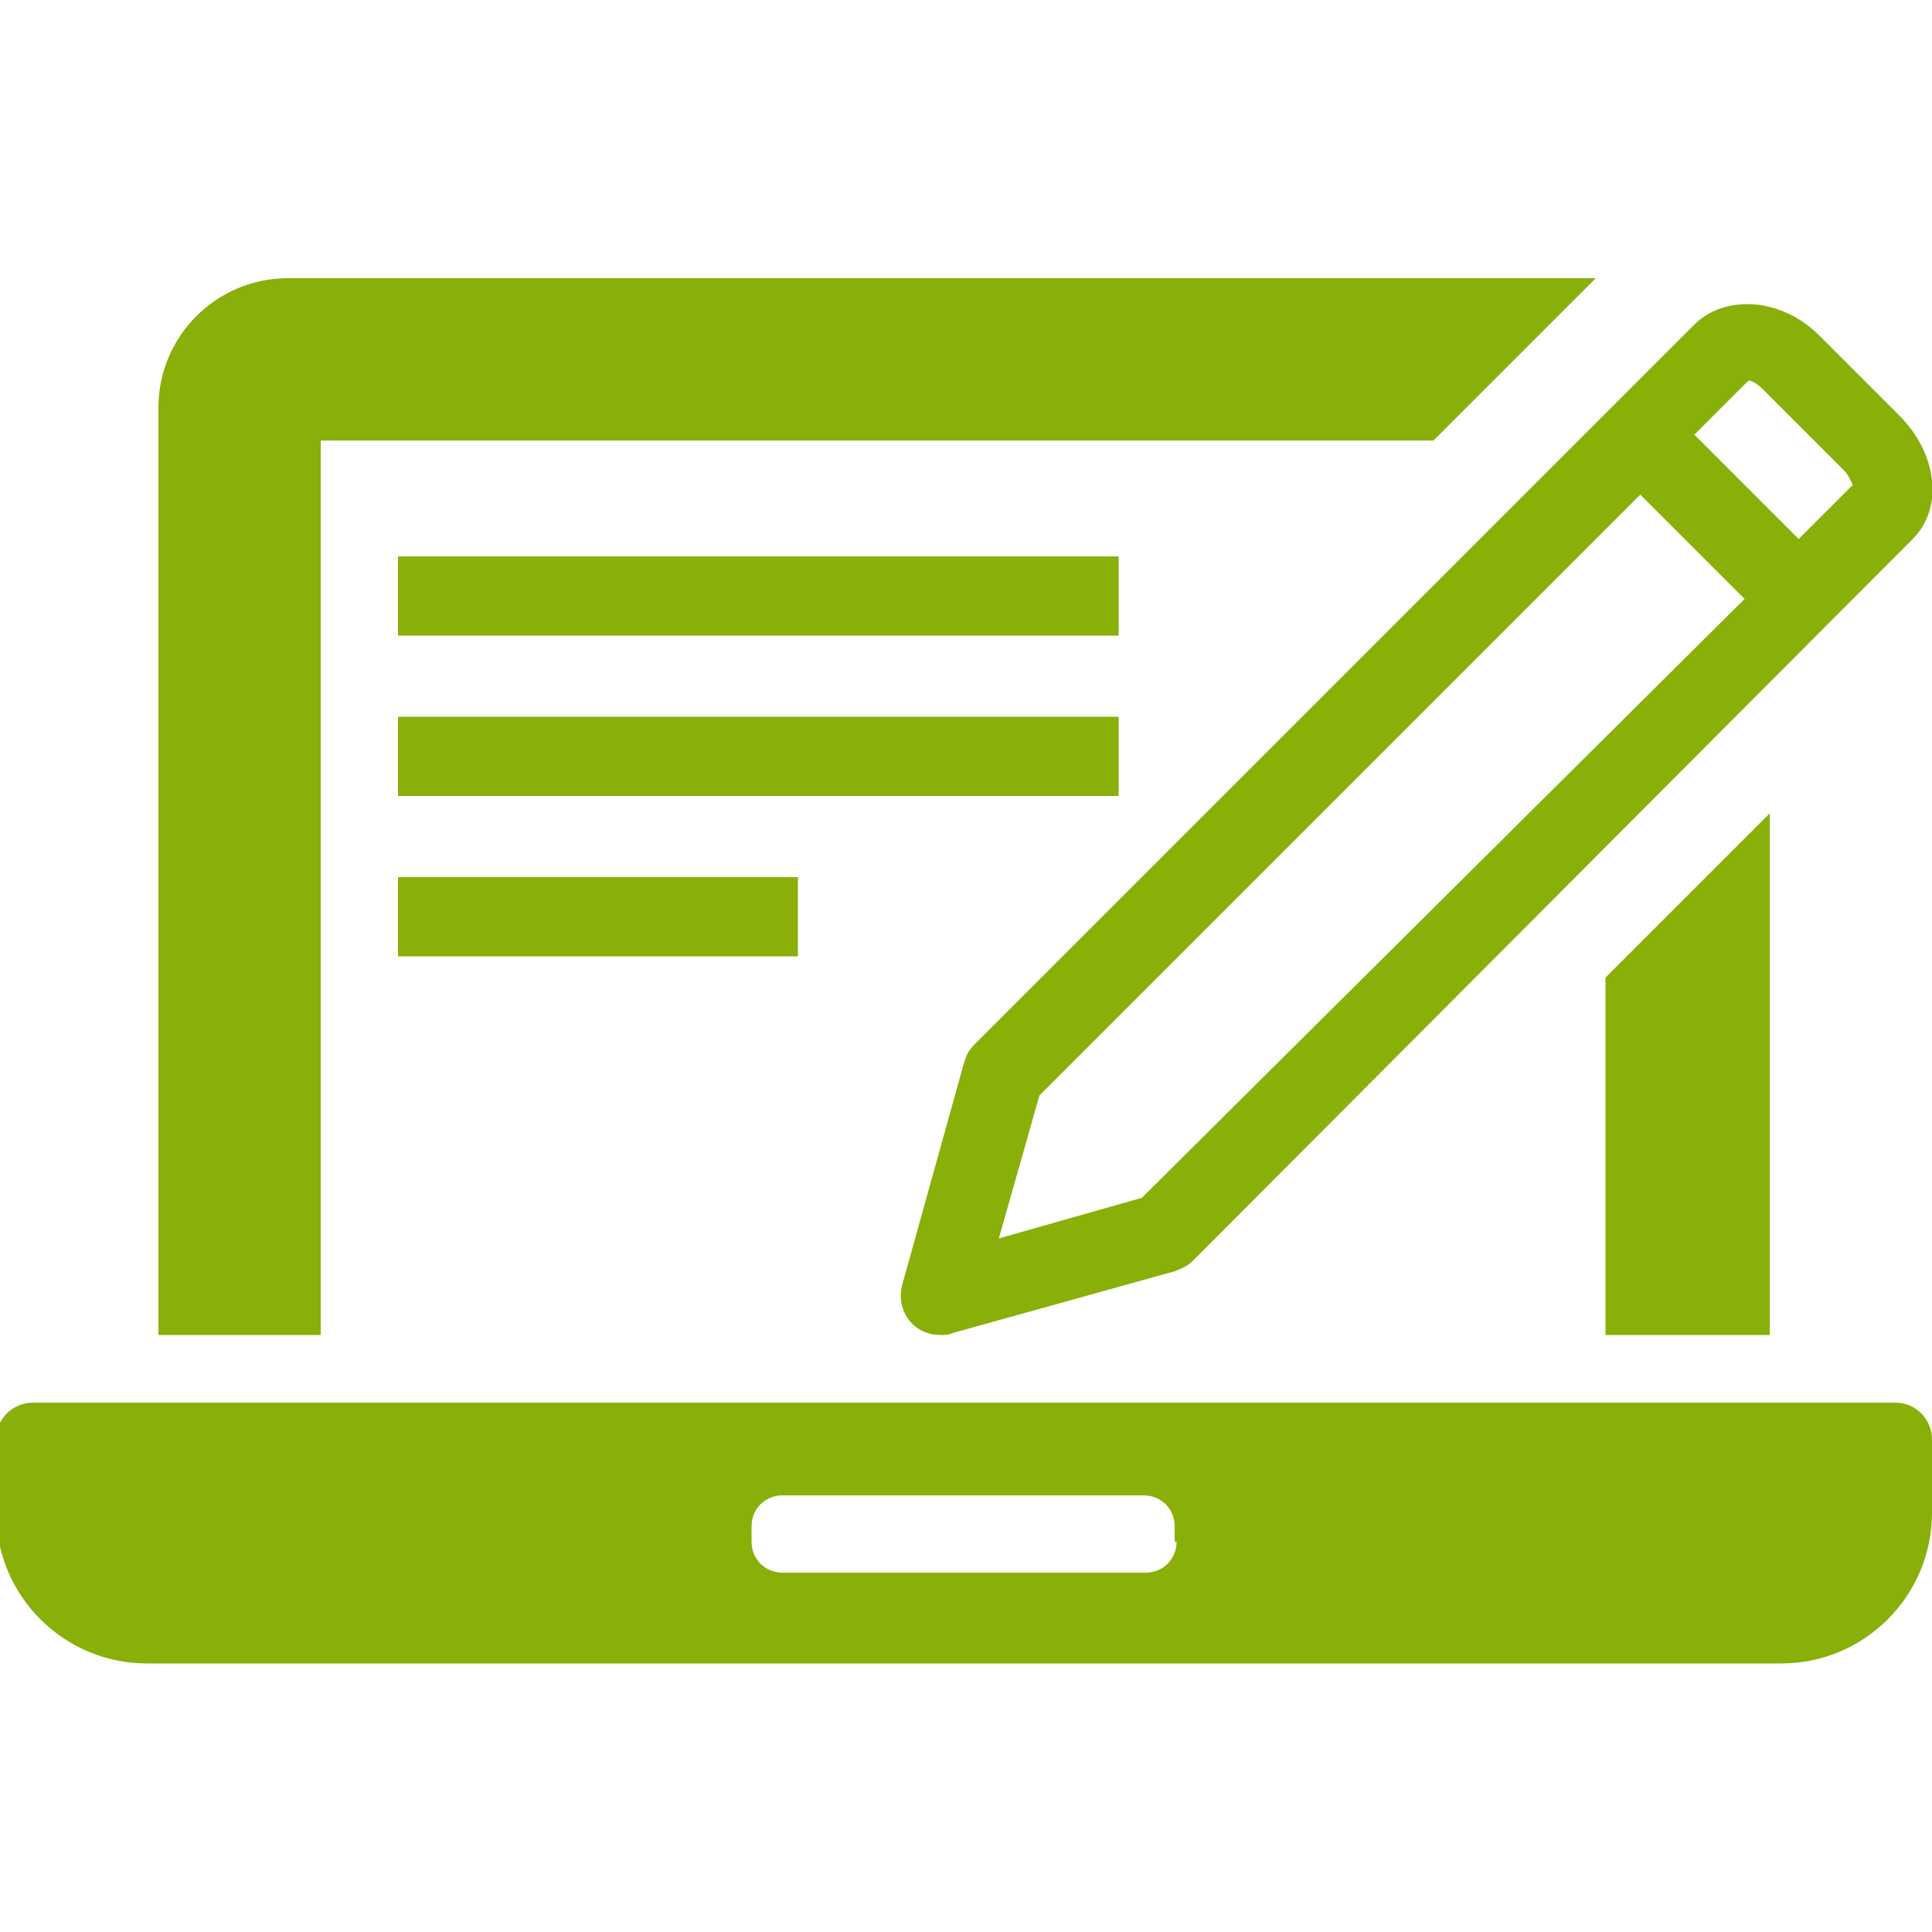
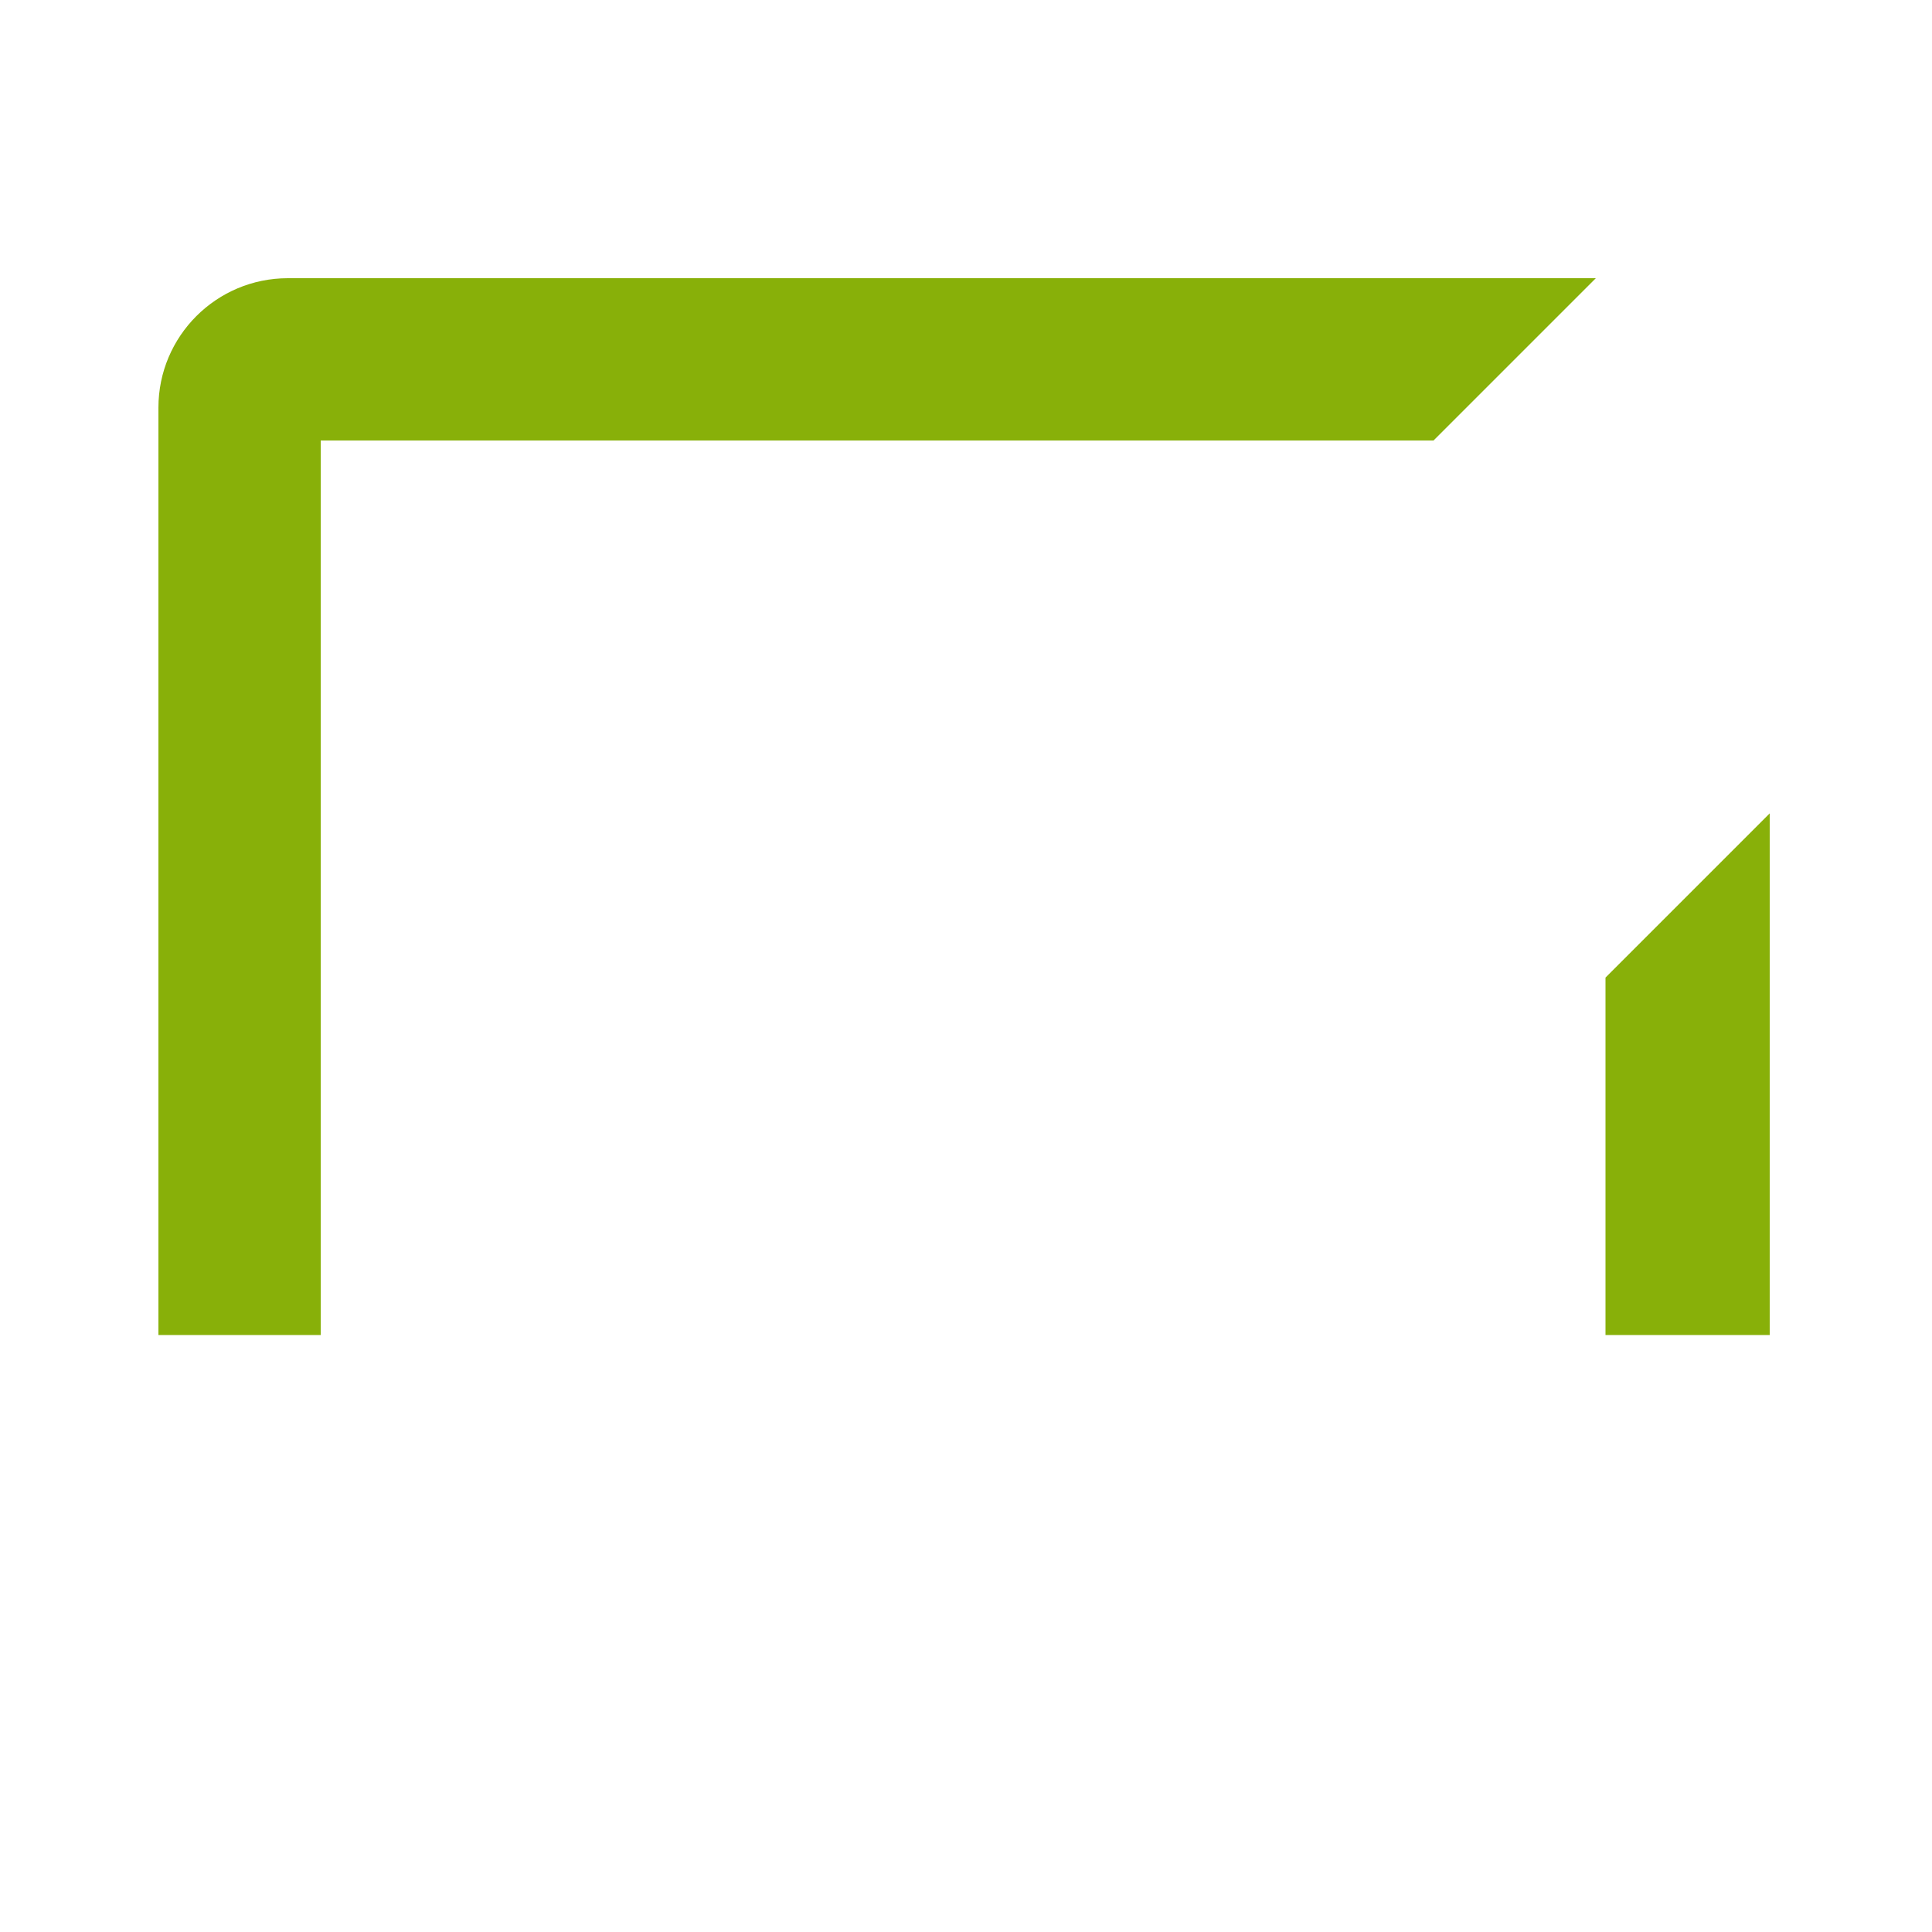
<svg xmlns="http://www.w3.org/2000/svg" version="1.1" x="0px" y="0px" width="100px" height="100px" viewBox="0 0 100 100" style="enable-background:new 0 0 100 100;" xml:space="preserve">
  <style type="text/css">
	.st0{fill:#88B009;}
</style>
  <g id="Layer_1">
    <g>
-       <path class="st0" d="M98.3,21.5l-4.1-4.1c-0.9-0.9-1.9-1.4-3-1.6c-1.3-0.2-2.6,0.1-3.5,1c0,0,0,0,0,0L50.4,54.1    c-0.3,0.3-0.4,0.6-0.5,0.9l-3.2,11.5c-0.2,0.7,0,1.5,0.5,2c0.4,0.4,0.9,0.6,1.5,0.6c0.2,0,0.4,0,0.6-0.1l11.5-3.2    c0.3-0.1,0.7-0.3,0.9-0.5l37.3-37.4C100.6,26.3,100.3,23.5,98.3,21.5z M59.1,62l-7.4,2.1l2.1-7.4l31.1-31.1l5.4,5.4L59.1,62z     M93.1,27.9l-5.4-5.4l2.8-2.8c0.2,0,0.5,0.2,0.8,0.5l4.1,4.1c0.3,0.3,0.4,0.6,0.5,0.8L93.1,27.9z" />
-       <rect x="20.6" y="28.8" class="st0" width="37.3" height="4.1" />
-       <rect x="20.6" y="37.1" class="st0" width="37.3" height="4.1" />
-       <rect x="20.6" y="45.4" class="st0" width="20.7" height="4.1" />
-     </g>
+       </g>
    <g>
      <polygon class="st0" points="91.6,42.1 83.1,50.6 83.1,69.1 91.6,69.1   " />
-       <path class="st0" d="M98.1,72.6H1.7c-1,0-1.9,0.8-1.9,1.9v3.8c0,4.3,3.5,7.8,7.8,7.8h84.6c4.3,0,7.8-3.5,7.8-7.8v-3.8    C100,73.5,99.2,72.6,98.1,72.6z M60.9,79.8c0,0.9-0.7,1.6-1.6,1.6H40.5c-0.9,0-1.6-0.7-1.6-1.6V79c0-0.9,0.7-1.6,1.6-1.6h18.7    c0.9,0,1.6,0.7,1.6,1.6V79.8z" />
      <path class="st0" d="M16.6,22.8h57.6l8.4-8.4H14.9c-3.7,0-6.7,3-6.7,6.7v48h8.4V22.8z" />
    </g>
  </g>
  <g id="Layer_2">
</g>
</svg>